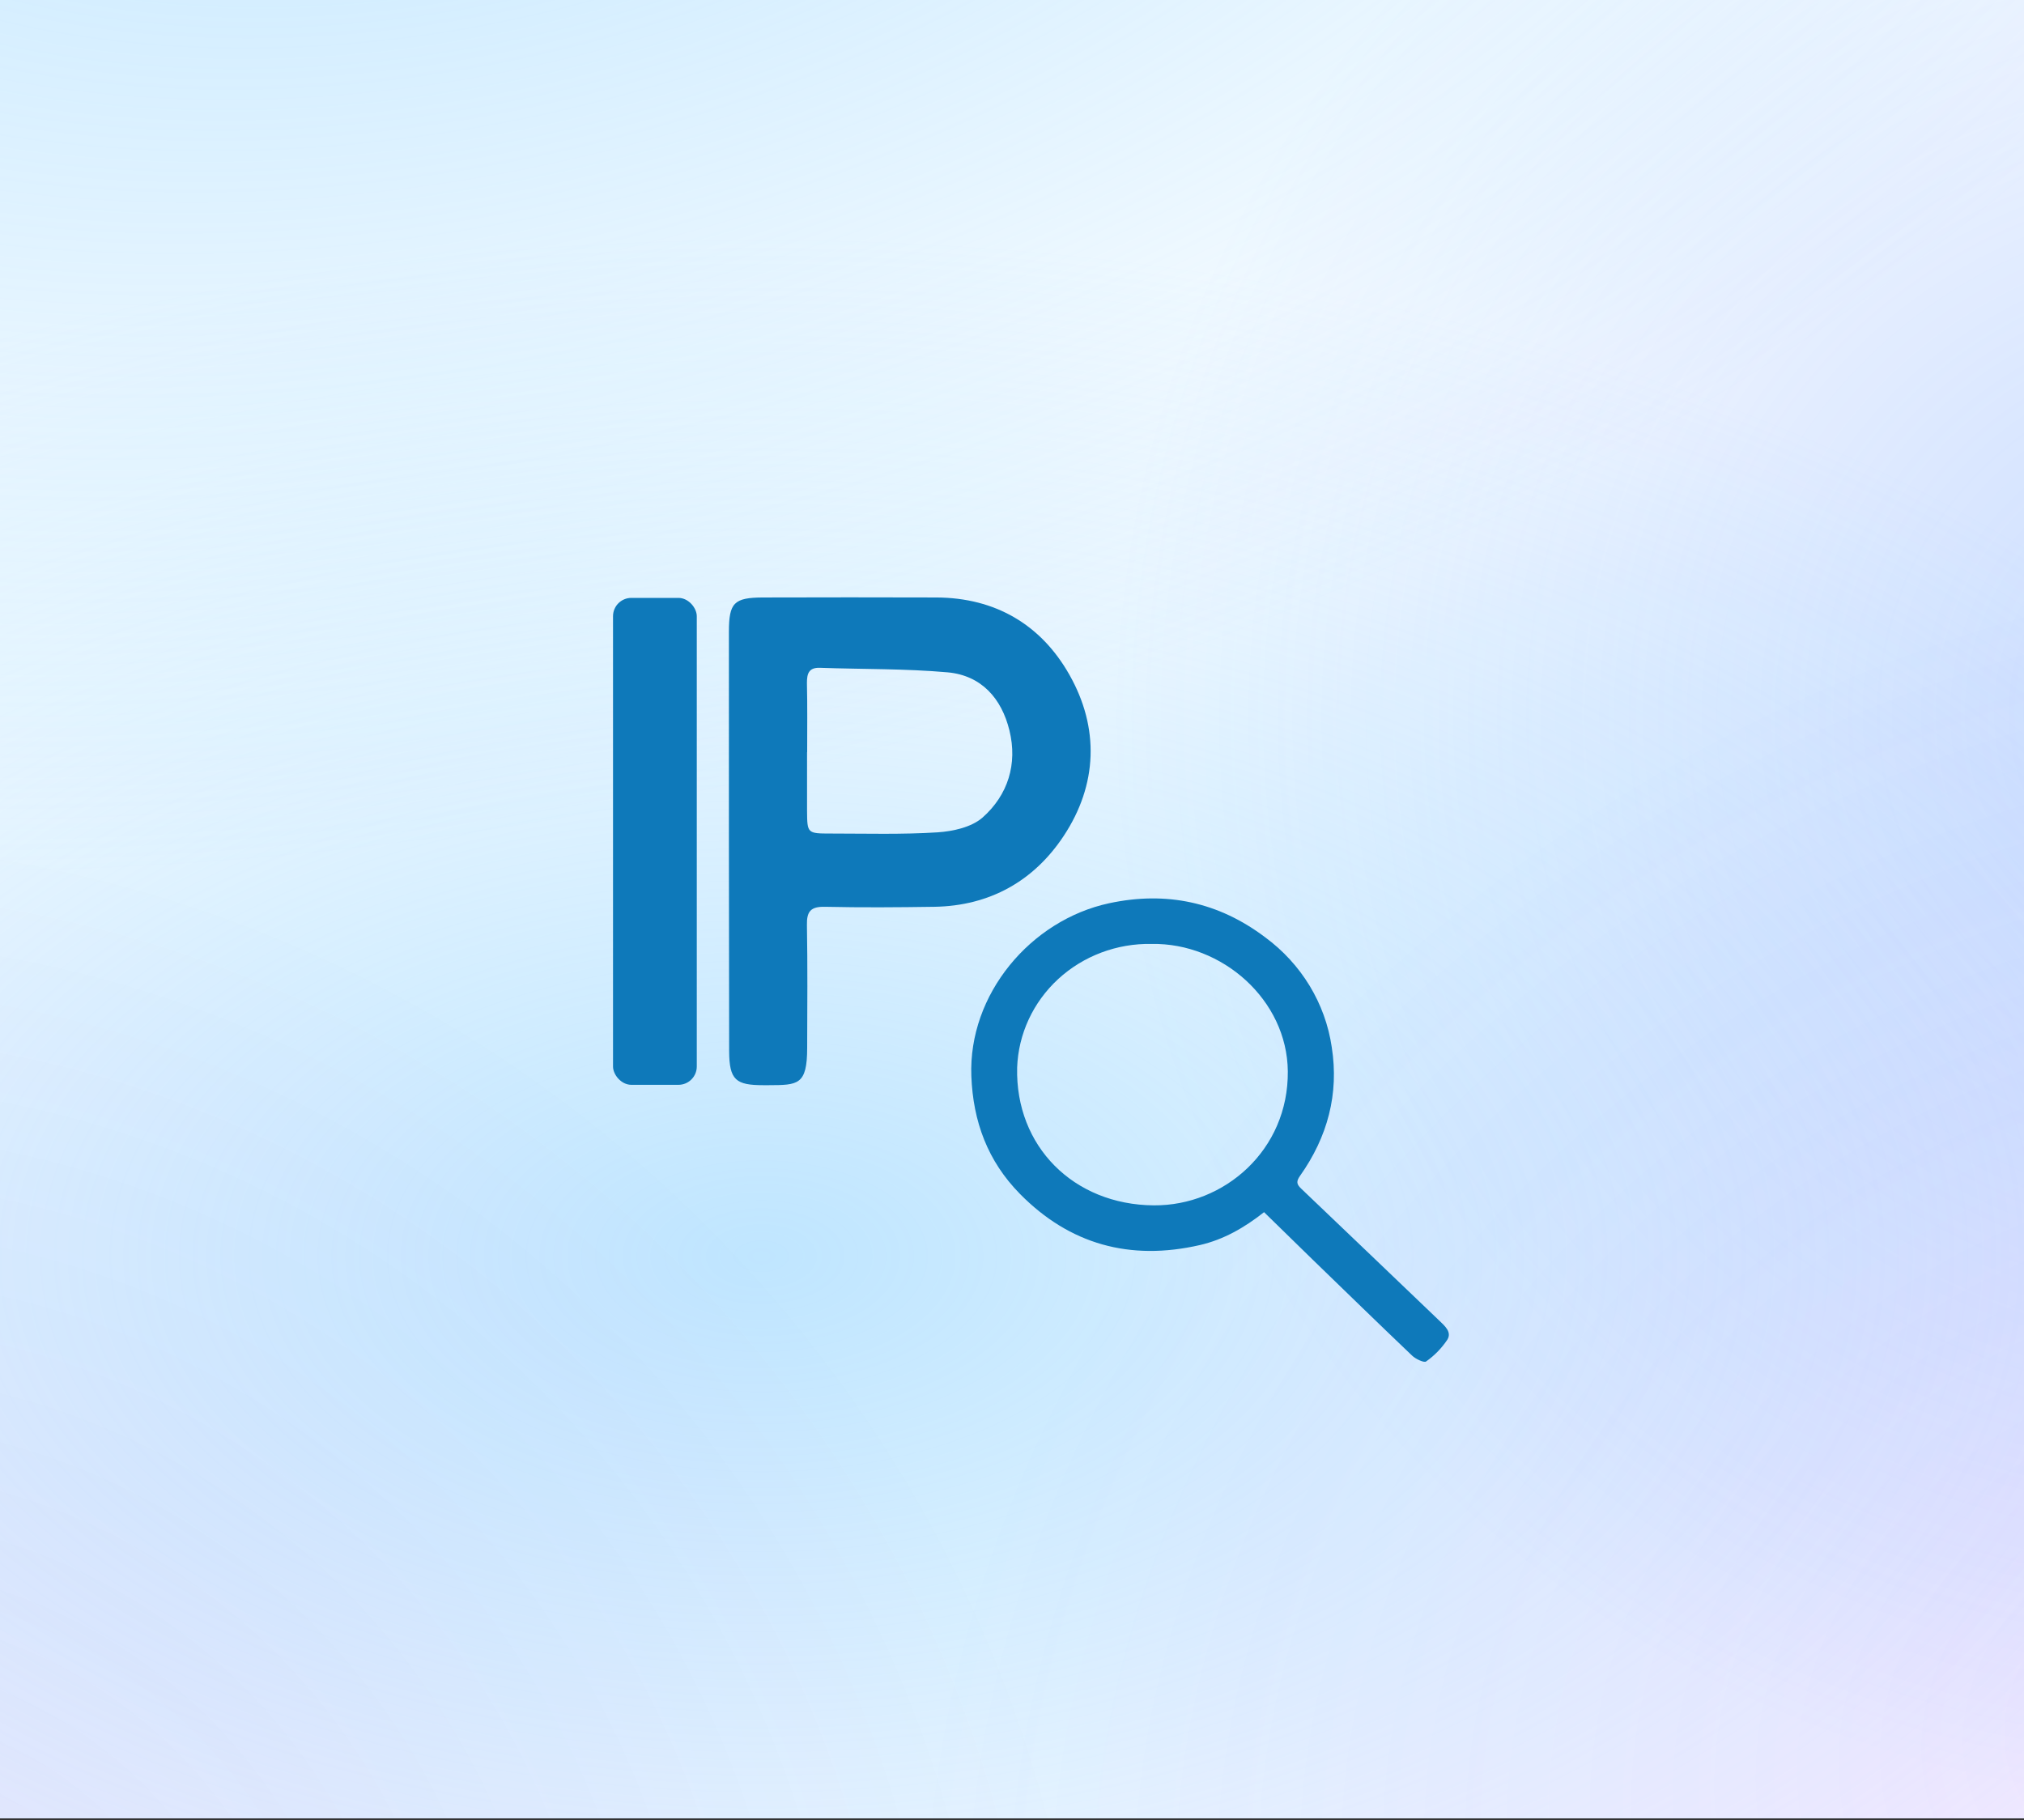
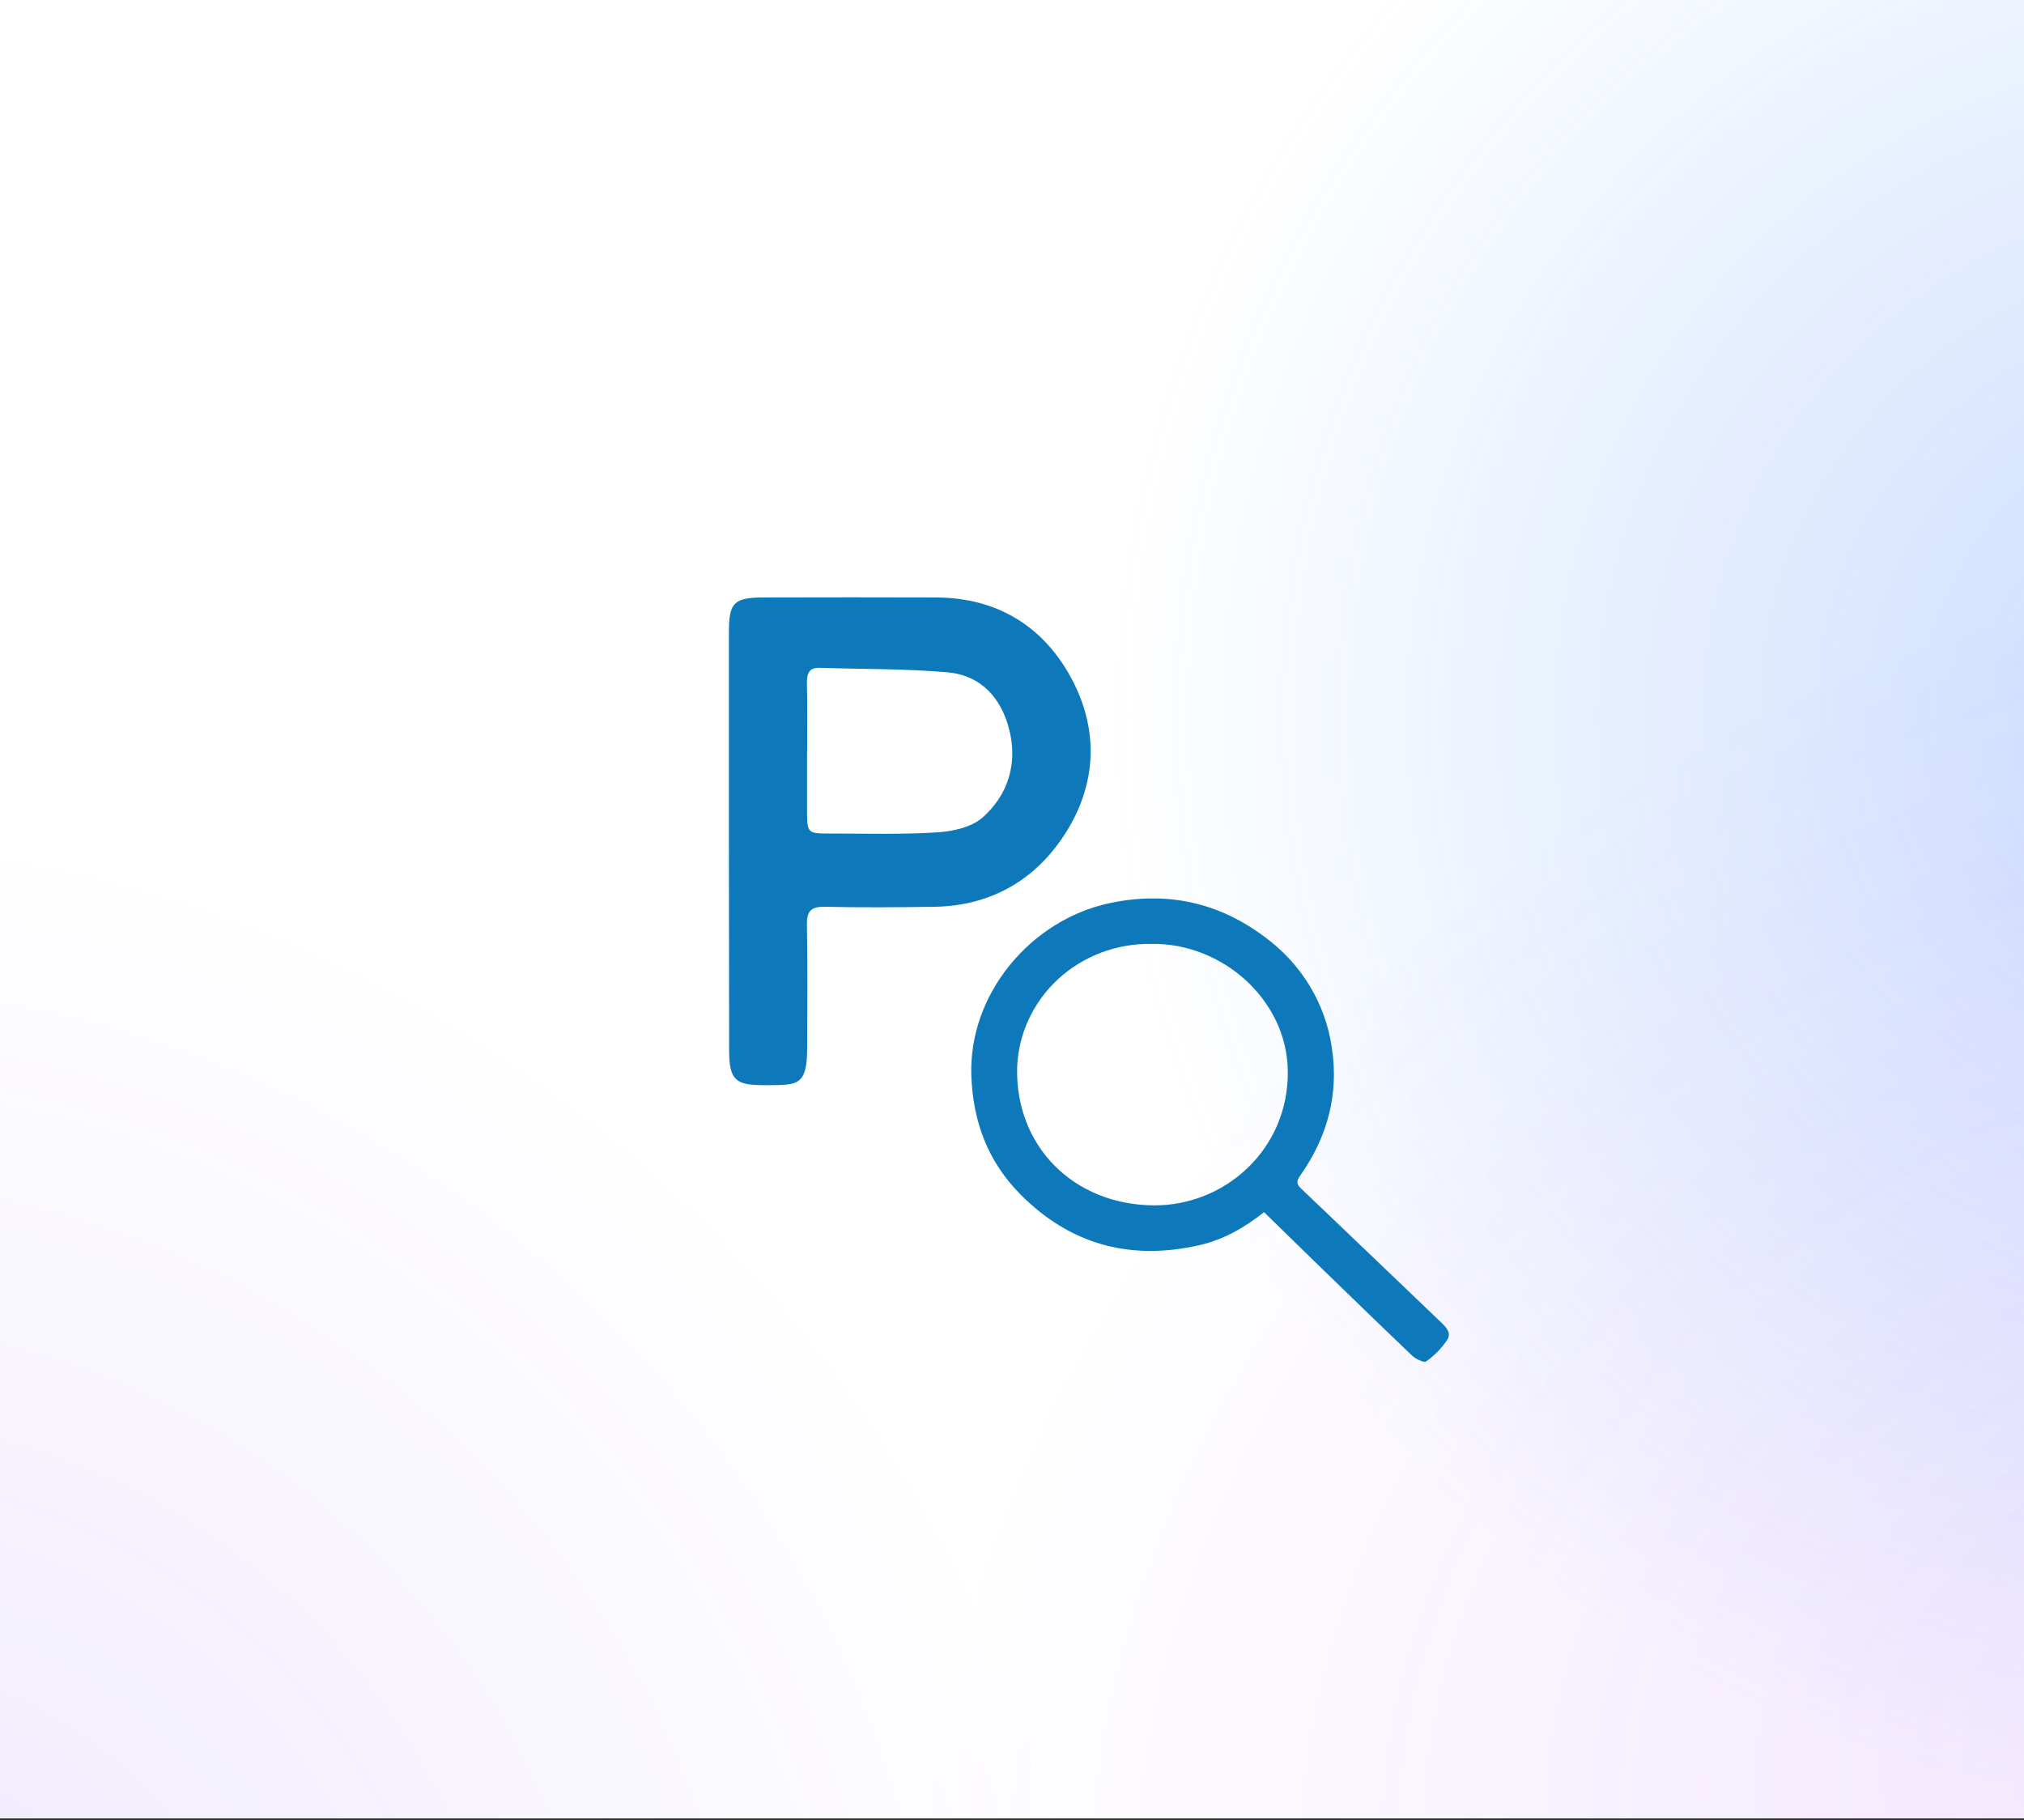
<svg xmlns="http://www.w3.org/2000/svg" width="139" height="125" viewBox="0 0 139 125" fill="none">
  <rect x="0" y="0" width="139" height="125" fill="#333333" stroke="none" />
  <g clip-path="url(#clip0_207_7416)">
    <rect width="139" height="124.875" fill="#0E79BA" />
    <g clip-path="url(#clip1_207_7416)">
      <rect width="125" height="139" transform="matrix(0 1 -1 0 139 0)" fill="white" />
      <rect width="125" height="139" transform="matrix(0 1 -1 0 139 0)" fill="url(#paint0_radial_207_7416)" fill-opacity="0.3" />
-       <rect width="125" height="139" transform="matrix(0 1 -1 0 139 0)" fill="url(#paint1_radial_207_7416)" fill-opacity="0.5" />
-       <rect width="125" height="139" transform="matrix(0 1 -1 0 139 0)" fill="url(#paint2_radial_207_7416)" fill-opacity="0.5" />
      <rect width="125" height="139" transform="matrix(0 1 -1 0 139 0)" fill="url(#paint3_radial_207_7416)" fill-opacity="0.12" />
      <rect width="125" height="139" transform="matrix(0 1 -1 0 139 0)" fill="url(#paint4_radial_207_7416)" fill-opacity="0.1" />
    </g>
    <g transform="translate(38.0 33.0) scale(4.1)">
      <path d="M11.905 12.255C11.575 12.515 11.229 12.714 10.83 12.806C9.659 13.075 8.648 12.794 7.816 11.949C7.275 11.399 7.031 10.737 7.002 9.976C6.95 8.605 7.995 7.364 9.308 7.081C10.27 6.874 11.144 7.063 11.921 7.649C12.53 8.096 12.932 8.758 13.039 9.492C13.162 10.274 12.969 10.995 12.508 11.646C12.445 11.736 12.445 11.784 12.526 11.86C13.298 12.594 14.065 13.332 14.836 14.068C14.932 14.16 15.054 14.263 14.975 14.391C14.88 14.533 14.76 14.657 14.619 14.756C14.585 14.781 14.445 14.715 14.386 14.659C13.825 14.125 13.271 13.584 12.714 13.045L11.905 12.255ZM10.021 7.762C9.44 7.751 8.878 7.963 8.457 8.35C8.036 8.738 7.789 9.271 7.769 9.834C7.738 11.15 8.712 12.13 10.056 12.141C11.24 12.15 12.315 11.214 12.303 9.895C12.291 8.699 11.203 7.742 10.021 7.762Z" fill="#0E79BA" />
-       <rect x="1" y="1.966" width="1.403" height="8.156" rx="0.307" fill="#0E79BA" />
-       <path d="M2.941 6.023C2.941 4.86 2.941 3.698 2.941 2.536C2.941 2.047 3.026 1.961 3.511 1.959C4.481 1.956 5.45 1.956 6.419 1.959C7.404 1.964 8.168 2.414 8.642 3.249C9.15 4.143 9.117 5.096 8.547 5.956C8.049 6.708 7.31 7.125 6.383 7.14C5.772 7.149 5.161 7.154 4.55 7.14C4.311 7.135 4.243 7.217 4.248 7.447C4.26 8.133 4.254 8.818 4.252 9.503C4.252 10.128 4.096 10.126 3.607 10.128C3.578 10.128 3.549 10.128 3.52 10.128C3.06 10.128 2.947 10.045 2.945 9.558C2.943 8.379 2.941 7.2 2.941 6.023ZM4.25 4.551C4.25 4.879 4.25 5.207 4.25 5.534C4.253 5.91 4.254 5.913 4.649 5.913C5.244 5.913 5.842 5.931 6.436 5.893C6.695 5.876 7.006 5.807 7.19 5.645C7.615 5.268 7.778 4.749 7.64 4.186C7.509 3.651 7.172 3.265 6.605 3.213C5.896 3.15 5.18 3.162 4.467 3.137C4.278 3.13 4.248 3.236 4.248 3.39C4.257 3.777 4.252 4.164 4.252 4.551L4.25 4.551Z" fill="#0E79BA" />
+       <path d="M2.941 6.023C2.941 4.86 2.941 3.698 2.941 2.536C2.941 2.047 3.026 1.961 3.511 1.959C4.481 1.956 5.45 1.956 6.419 1.959C7.404 1.964 8.168 2.414 8.642 3.249C9.15 4.143 9.117 5.096 8.547 5.956C8.049 6.708 7.31 7.125 6.383 7.14C5.772 7.149 5.161 7.154 4.55 7.14C4.311 7.135 4.243 7.217 4.248 7.447C4.26 8.133 4.254 8.818 4.252 9.503C4.252 10.128 4.096 10.126 3.607 10.128C3.578 10.128 3.549 10.128 3.52 10.128C3.06 10.128 2.947 10.045 2.945 9.558C2.943 8.379 2.941 7.2 2.941 6.023M4.25 4.551C4.25 4.879 4.25 5.207 4.25 5.534C4.253 5.91 4.254 5.913 4.649 5.913C5.244 5.913 5.842 5.931 6.436 5.893C6.695 5.876 7.006 5.807 7.19 5.645C7.615 5.268 7.778 4.749 7.64 4.186C7.509 3.651 7.172 3.265 6.605 3.213C5.896 3.15 5.18 3.162 4.467 3.137C4.278 3.13 4.248 3.236 4.248 3.39C4.257 3.777 4.252 4.164 4.252 4.551L4.25 4.551Z" fill="#0E79BA" />
    </g>
  </g>
  <defs>
    <radialGradient id="paint0_radial_207_7416" cx="0" cy="0" r="1" gradientUnits="userSpaceOnUse" gradientTransform="translate(48.646 -14.334) rotate(71.93) scale(77.232 74.882)">
      <stop stop-color="#4B8AFF" />
      <stop offset="1" stop-color="#4B8AFF" stop-opacity="0" />
    </radialGradient>
    <radialGradient id="paint1_radial_207_7416" cx="0" cy="0" r="1" gradientUnits="userSpaceOnUse" gradientTransform="translate(86.153 86.487) rotate(180) scale(69.727 119.87)">
      <stop stop-color="#80CCFF" />
      <stop offset="1" stop-color="#80CCFF" stop-opacity="0" />
    </radialGradient>
    <radialGradient id="paint2_radial_207_7416" cx="0" cy="0" r="1" gradientUnits="userSpaceOnUse" gradientTransform="translate(-29.977 108.291) rotate(-12.724) scale(86.554 145.314)">
      <stop stop-color="#80CCFF" />
      <stop offset="1" stop-color="#80CCFF" stop-opacity="0" />
    </radialGradient>
    <radialGradient id="paint3_radial_207_7416" cx="0" cy="0" r="1" gradientUnits="userSpaceOnUse" gradientTransform="translate(116.823 -10.353) rotate(146.048) scale(74.405 91.223)">
      <stop stop-color="#8C2EFF" />
      <stop offset="1" stop-color="#8C2EFF" stop-opacity="0" />
    </radialGradient>
    <radialGradient id="paint4_radial_207_7416" cx="0" cy="0" r="1" gradientUnits="userSpaceOnUse" gradientTransform="translate(140.729 146.891) rotate(-138.1) scale(81.521 86.568)">
      <stop stop-color="#5618E8" />
      <stop offset="1" stop-color="#5618E8" stop-opacity="0" />
    </radialGradient>
    <clipPath id="clip0_207_7416">
      <rect width="139" height="124.875" fill="white" />
    </clipPath>
    <clipPath id="clip1_207_7416">
      <rect width="125" height="139" fill="white" transform="matrix(0 1 -1 0 139 0)" />
    </clipPath>
  </defs>
</svg>